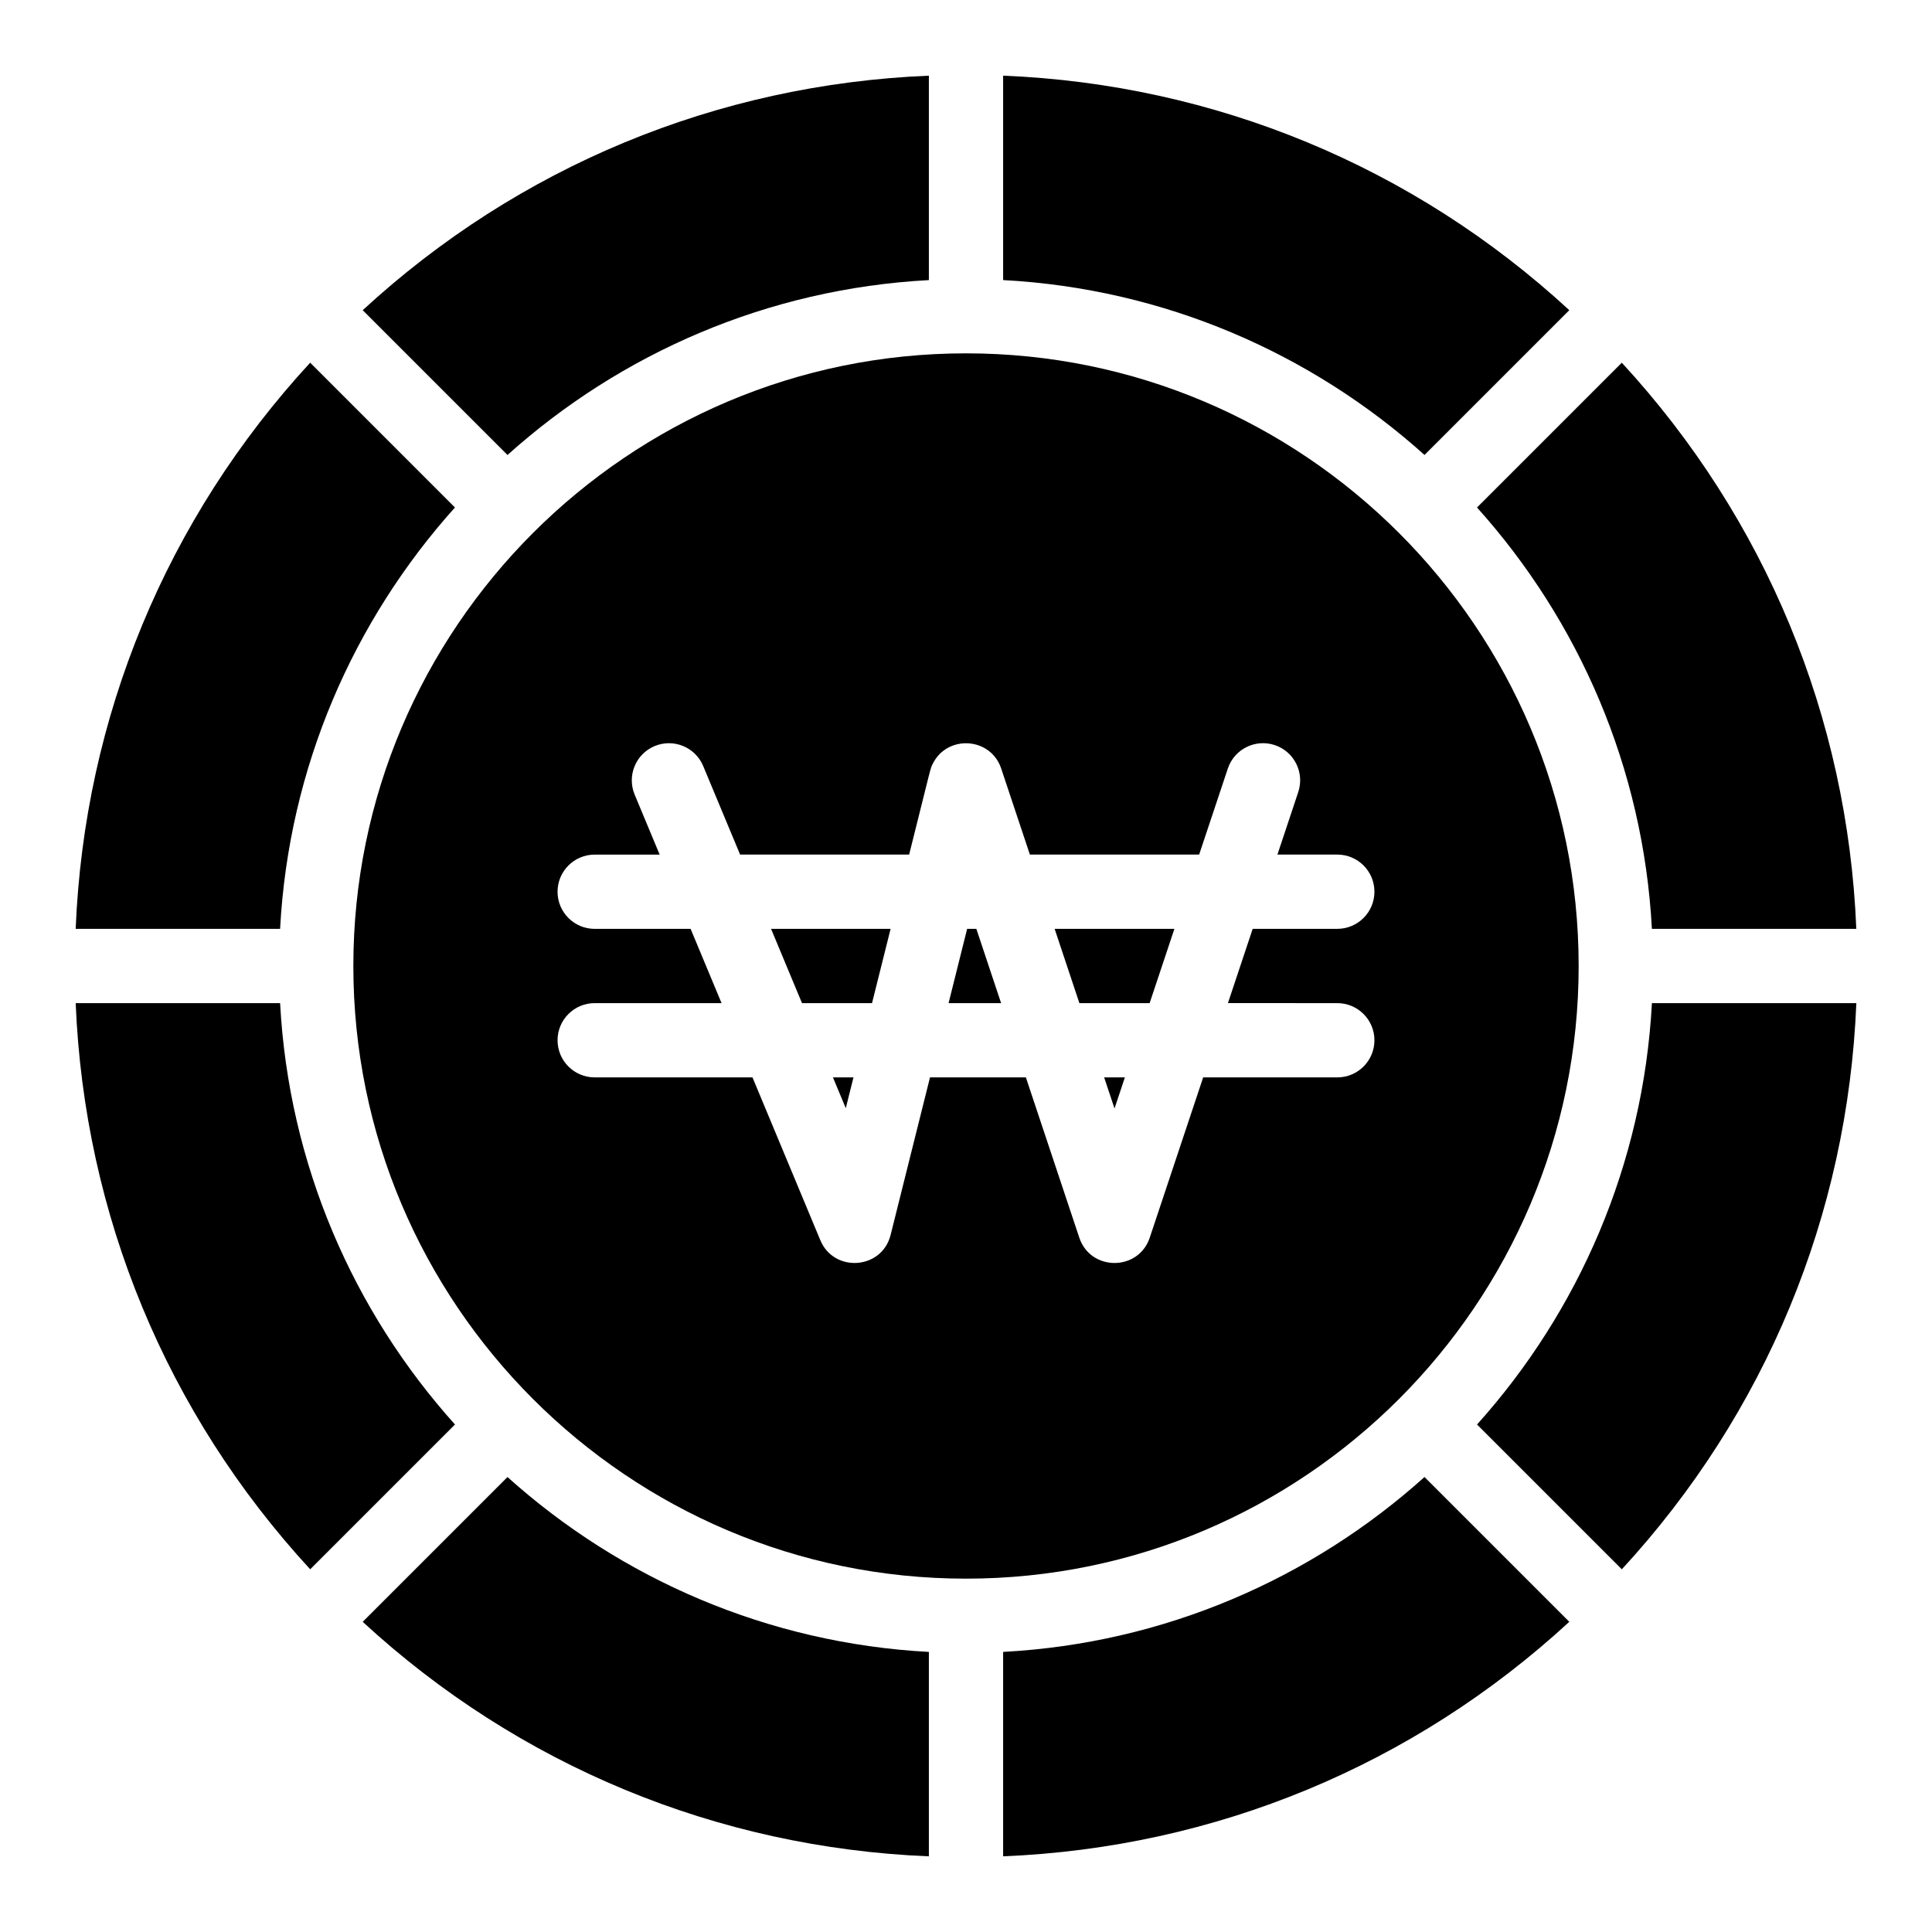
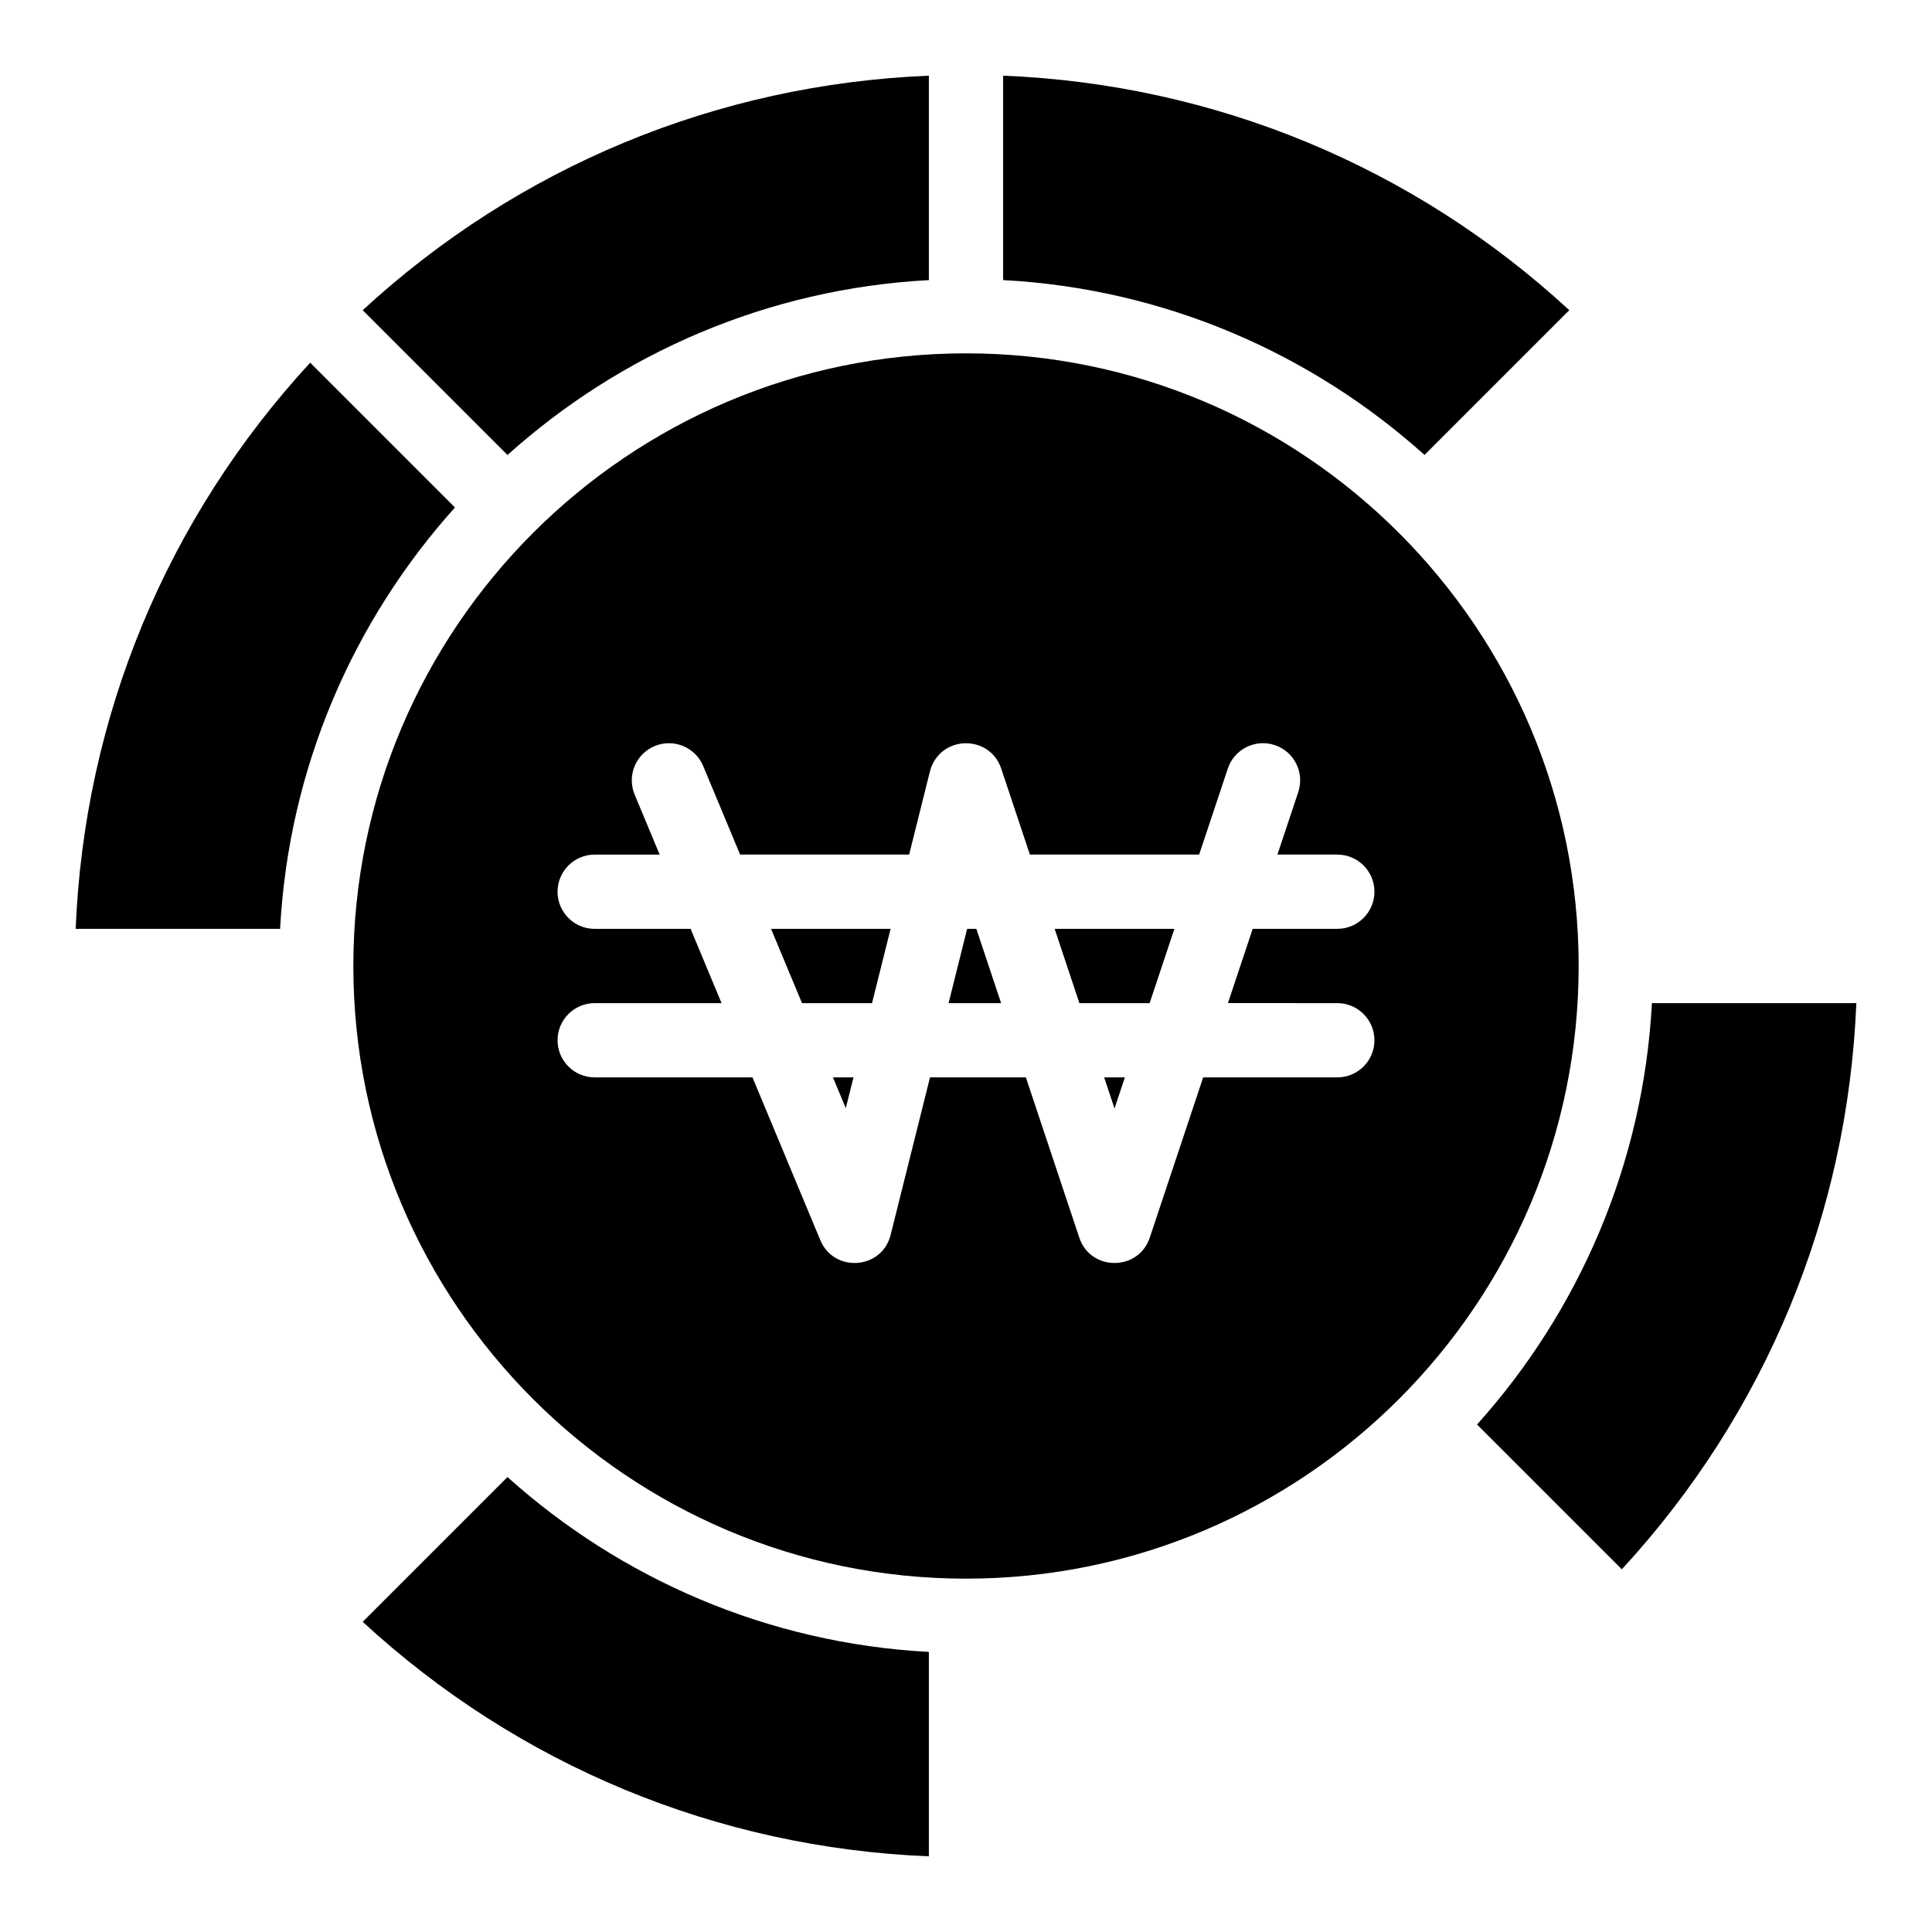
<svg xmlns="http://www.w3.org/2000/svg" fill="#000000" width="800px" height="800px" version="1.1" viewBox="144 144 512 512">
  <g>
    <path d="m390.16 218.23v-54.172c-56.117 2.285-108.74 24.082-150.04 62.148l38.371 38.371c29.961-26.918 68.871-44.059 111.67-46.348z" />
-     <path d="m581.77 390.16h54.172c-2.285-56.117-24.082-108.74-62.148-150.04l-38.371 38.371c26.918 29.961 44.059 68.871 46.348 111.67z" />
    <path d="m264.57 278.49-38.367-38.371c-38.066 41.297-59.863 93.922-62.148 150.04h54.172c2.289-42.797 19.43-81.707 46.344-111.67z" />
    <path d="m559.88 226.2c-41.297-38.066-93.922-59.863-150.04-62.148v54.172c42.793 2.289 81.703 19.43 111.67 46.344z" />
    <path d="m240.12 573.8c41.297 38.066 93.922 59.863 150.04 62.148v-54.172c-42.793-2.289-81.703-19.43-111.67-46.344z" />
    <path d="m535.43 521.51 38.371 38.371c38.066-41.297 59.863-93.922 62.148-150.04h-54.172c-2.293 42.793-19.434 81.703-46.348 111.67z" />
-     <path d="m218.23 409.84h-54.172c2.285 56.117 24.082 108.74 62.148 150.04l38.371-38.371c-26.918-29.965-44.059-68.875-46.348-111.67z" />
-     <path d="m409.84 581.77v54.172c56.117-2.285 108.74-24.082 150.04-62.148l-38.371-38.371c-29.965 26.918-68.875 44.059-111.67 46.348z" />
    <path d="m562.36 400c0-89.527-72.836-162.36-162.36-162.36-89.527-0.004-162.36 72.832-162.36 162.36s72.836 162.36 162.36 162.36c89.527 0 162.36-72.836 162.36-162.36zm-63.961 9.84c5.434 0 9.84 4.406 9.84 9.84 0 5.434-4.406 9.84-9.84 9.84h-35.547l-14.156 42.473c-2.981 8.938-15.688 8.957-18.672 0l-14.156-42.473h-25.406l-10.438 41.746c-2.301 9.203-15.008 10.09-18.629 1.398l-17.977-43.145h-41.82c-5.434 0-9.84-4.406-9.84-9.84 0-5.434 4.406-9.84 9.84-9.84h33.621l-8.199-19.68h-25.422c-5.434 0-9.84-4.406-9.84-9.84 0-5.434 4.406-9.84 9.84-9.84h17.219l-6.625-15.895c-2.09-5.016 0.281-10.777 5.301-12.867 5.019-2.09 10.777 0.281 12.867 5.301l9.777 23.457h44.797c5.891-23.539 5.57-22.668 6.238-24.031 3.848-7.816 15.375-7.133 18.16 1.238l7.598 22.793h44.855l7.598-22.793c1.719-5.156 7.293-7.941 12.445-6.223 5.156 1.719 7.941 7.293 6.223 12.445l-5.519 16.57h15.867c5.434 0 9.84 4.406 9.84 9.84s-4.406 9.84-9.84 9.84h-22.426l-6.559 19.68z" />
    <path d="m368.14 437.68 2.039-8.156h-5.438z" />
    <path d="m439.36 437.76 2.746-8.242h-5.496z" />
    <path d="m430.05 409.84h18.617l6.559-19.68h-31.734z" />
    <path d="m400.3 390.16-4.918 19.68h13.922l-6.559-19.68z" />
    <path d="m356.54 409.84h18.555l4.922-19.68h-31.676z" />
  </g>
</svg>